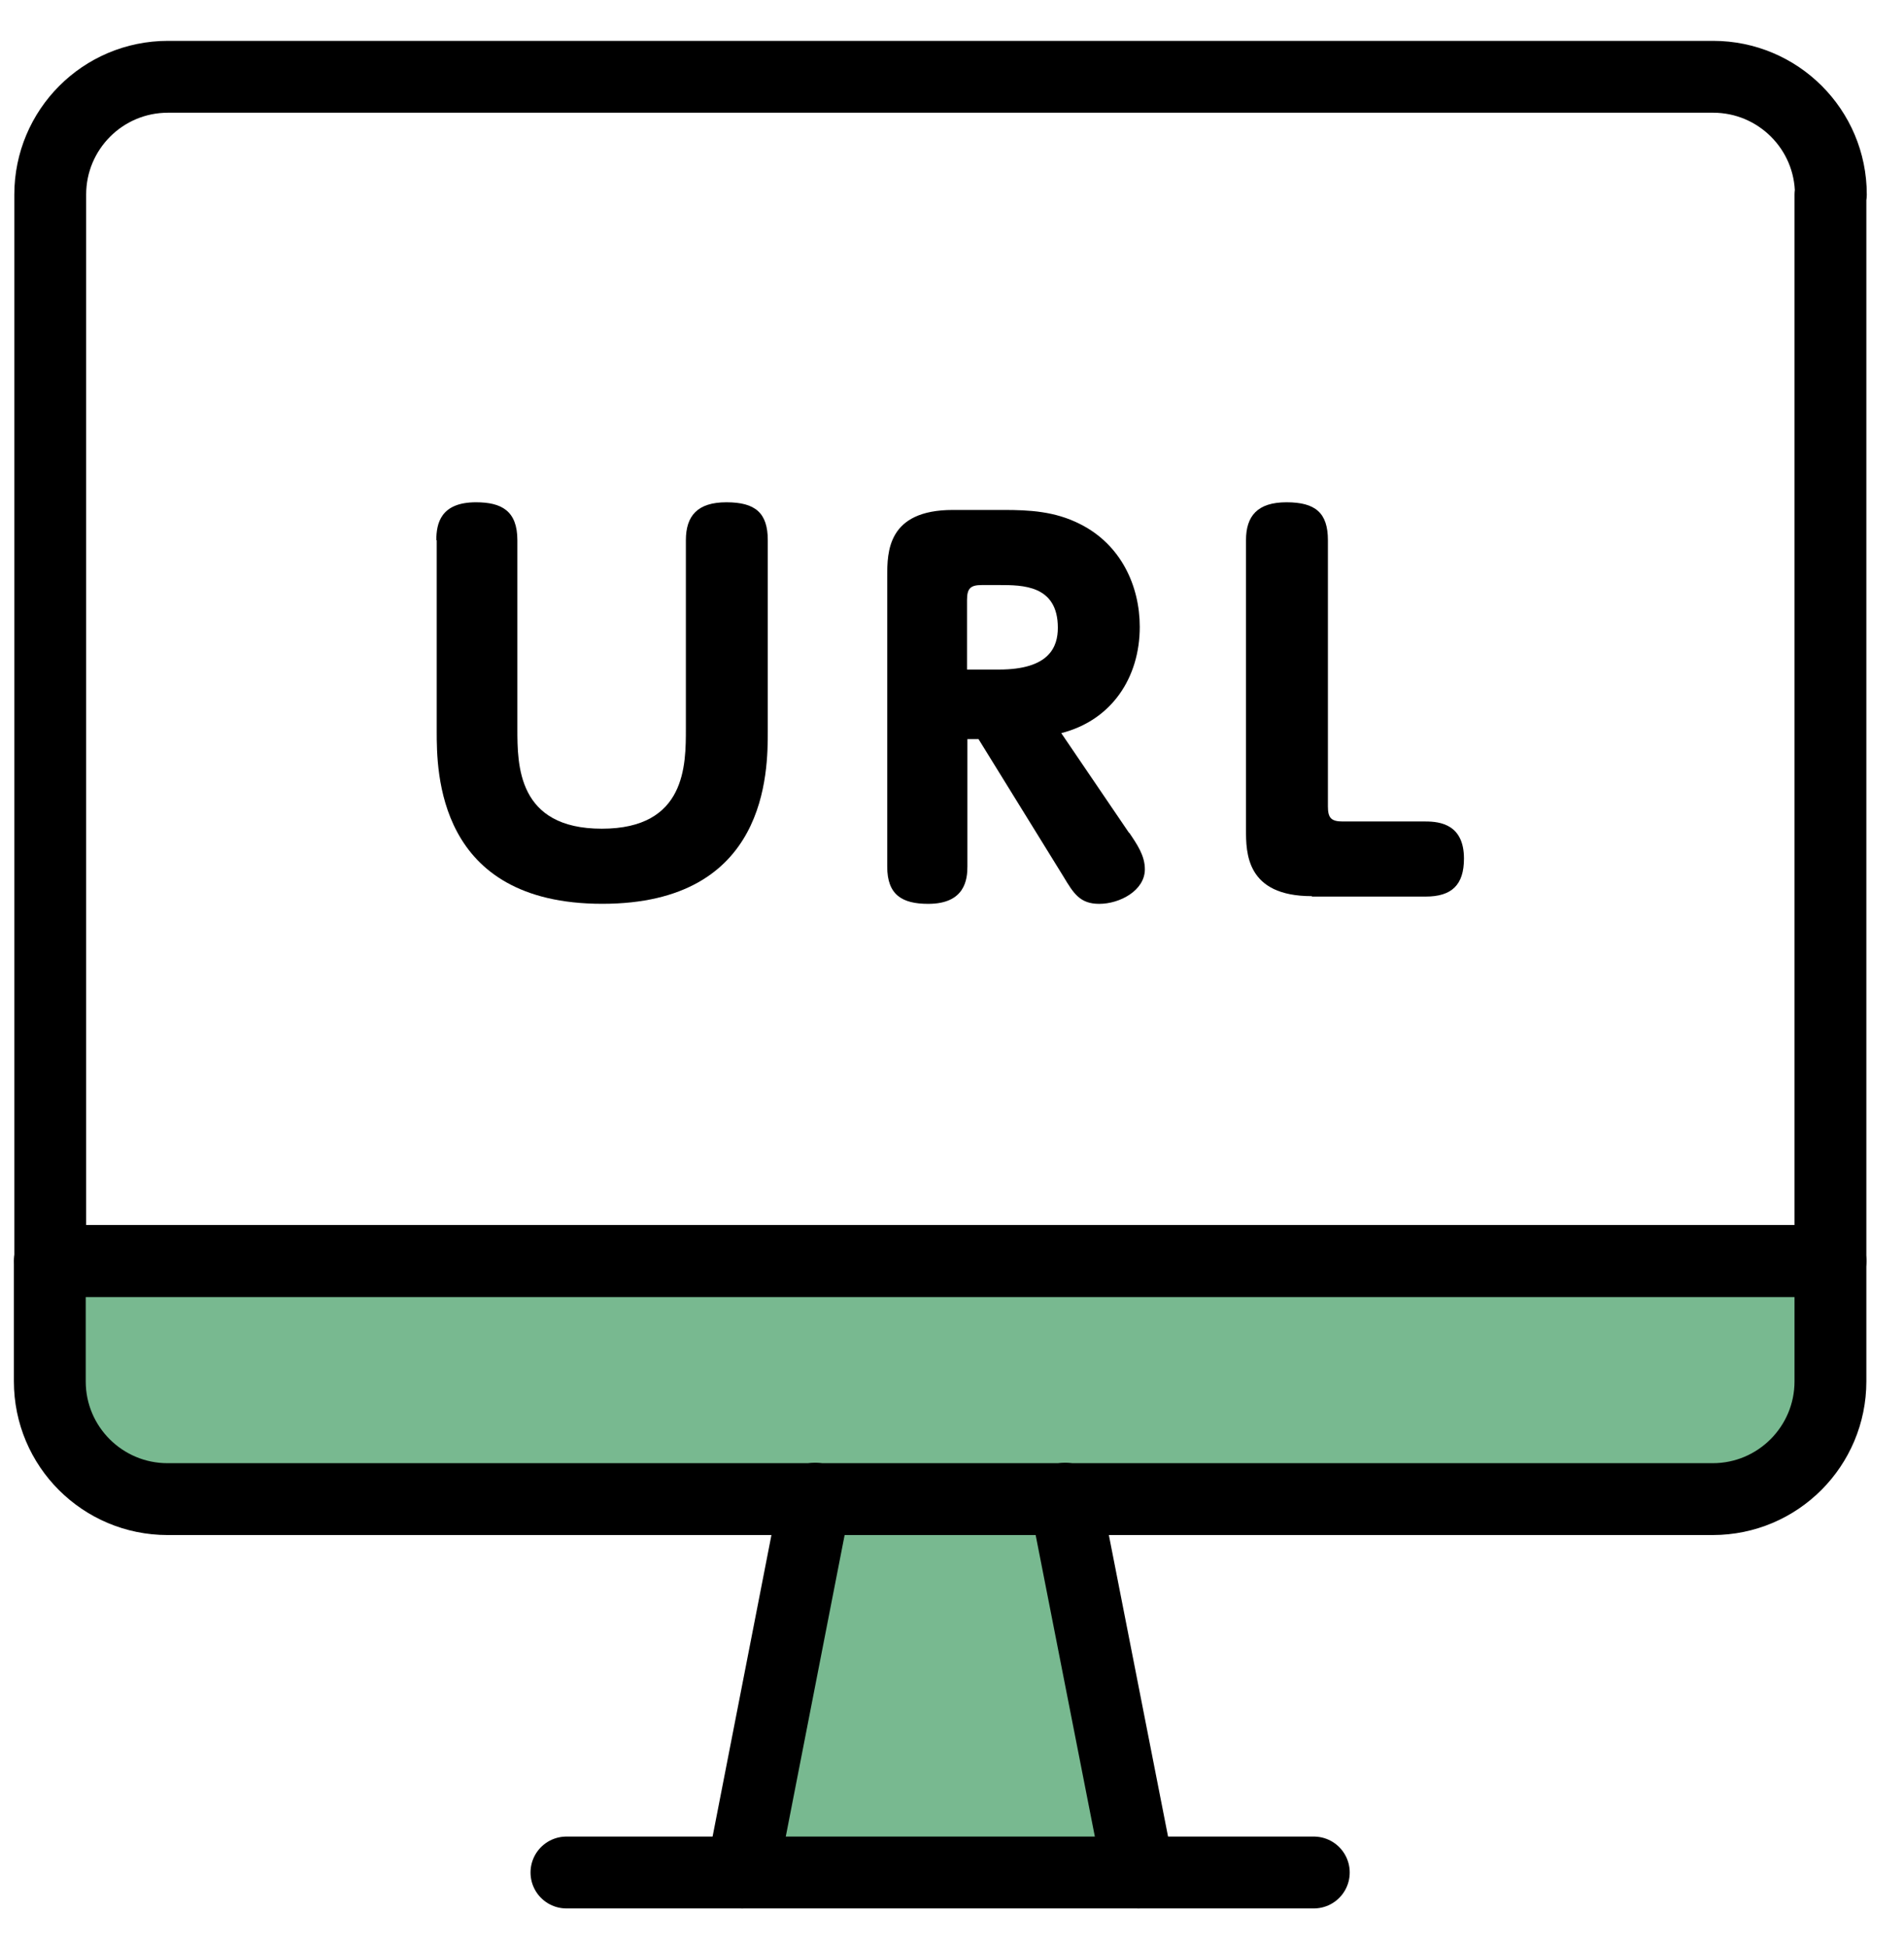
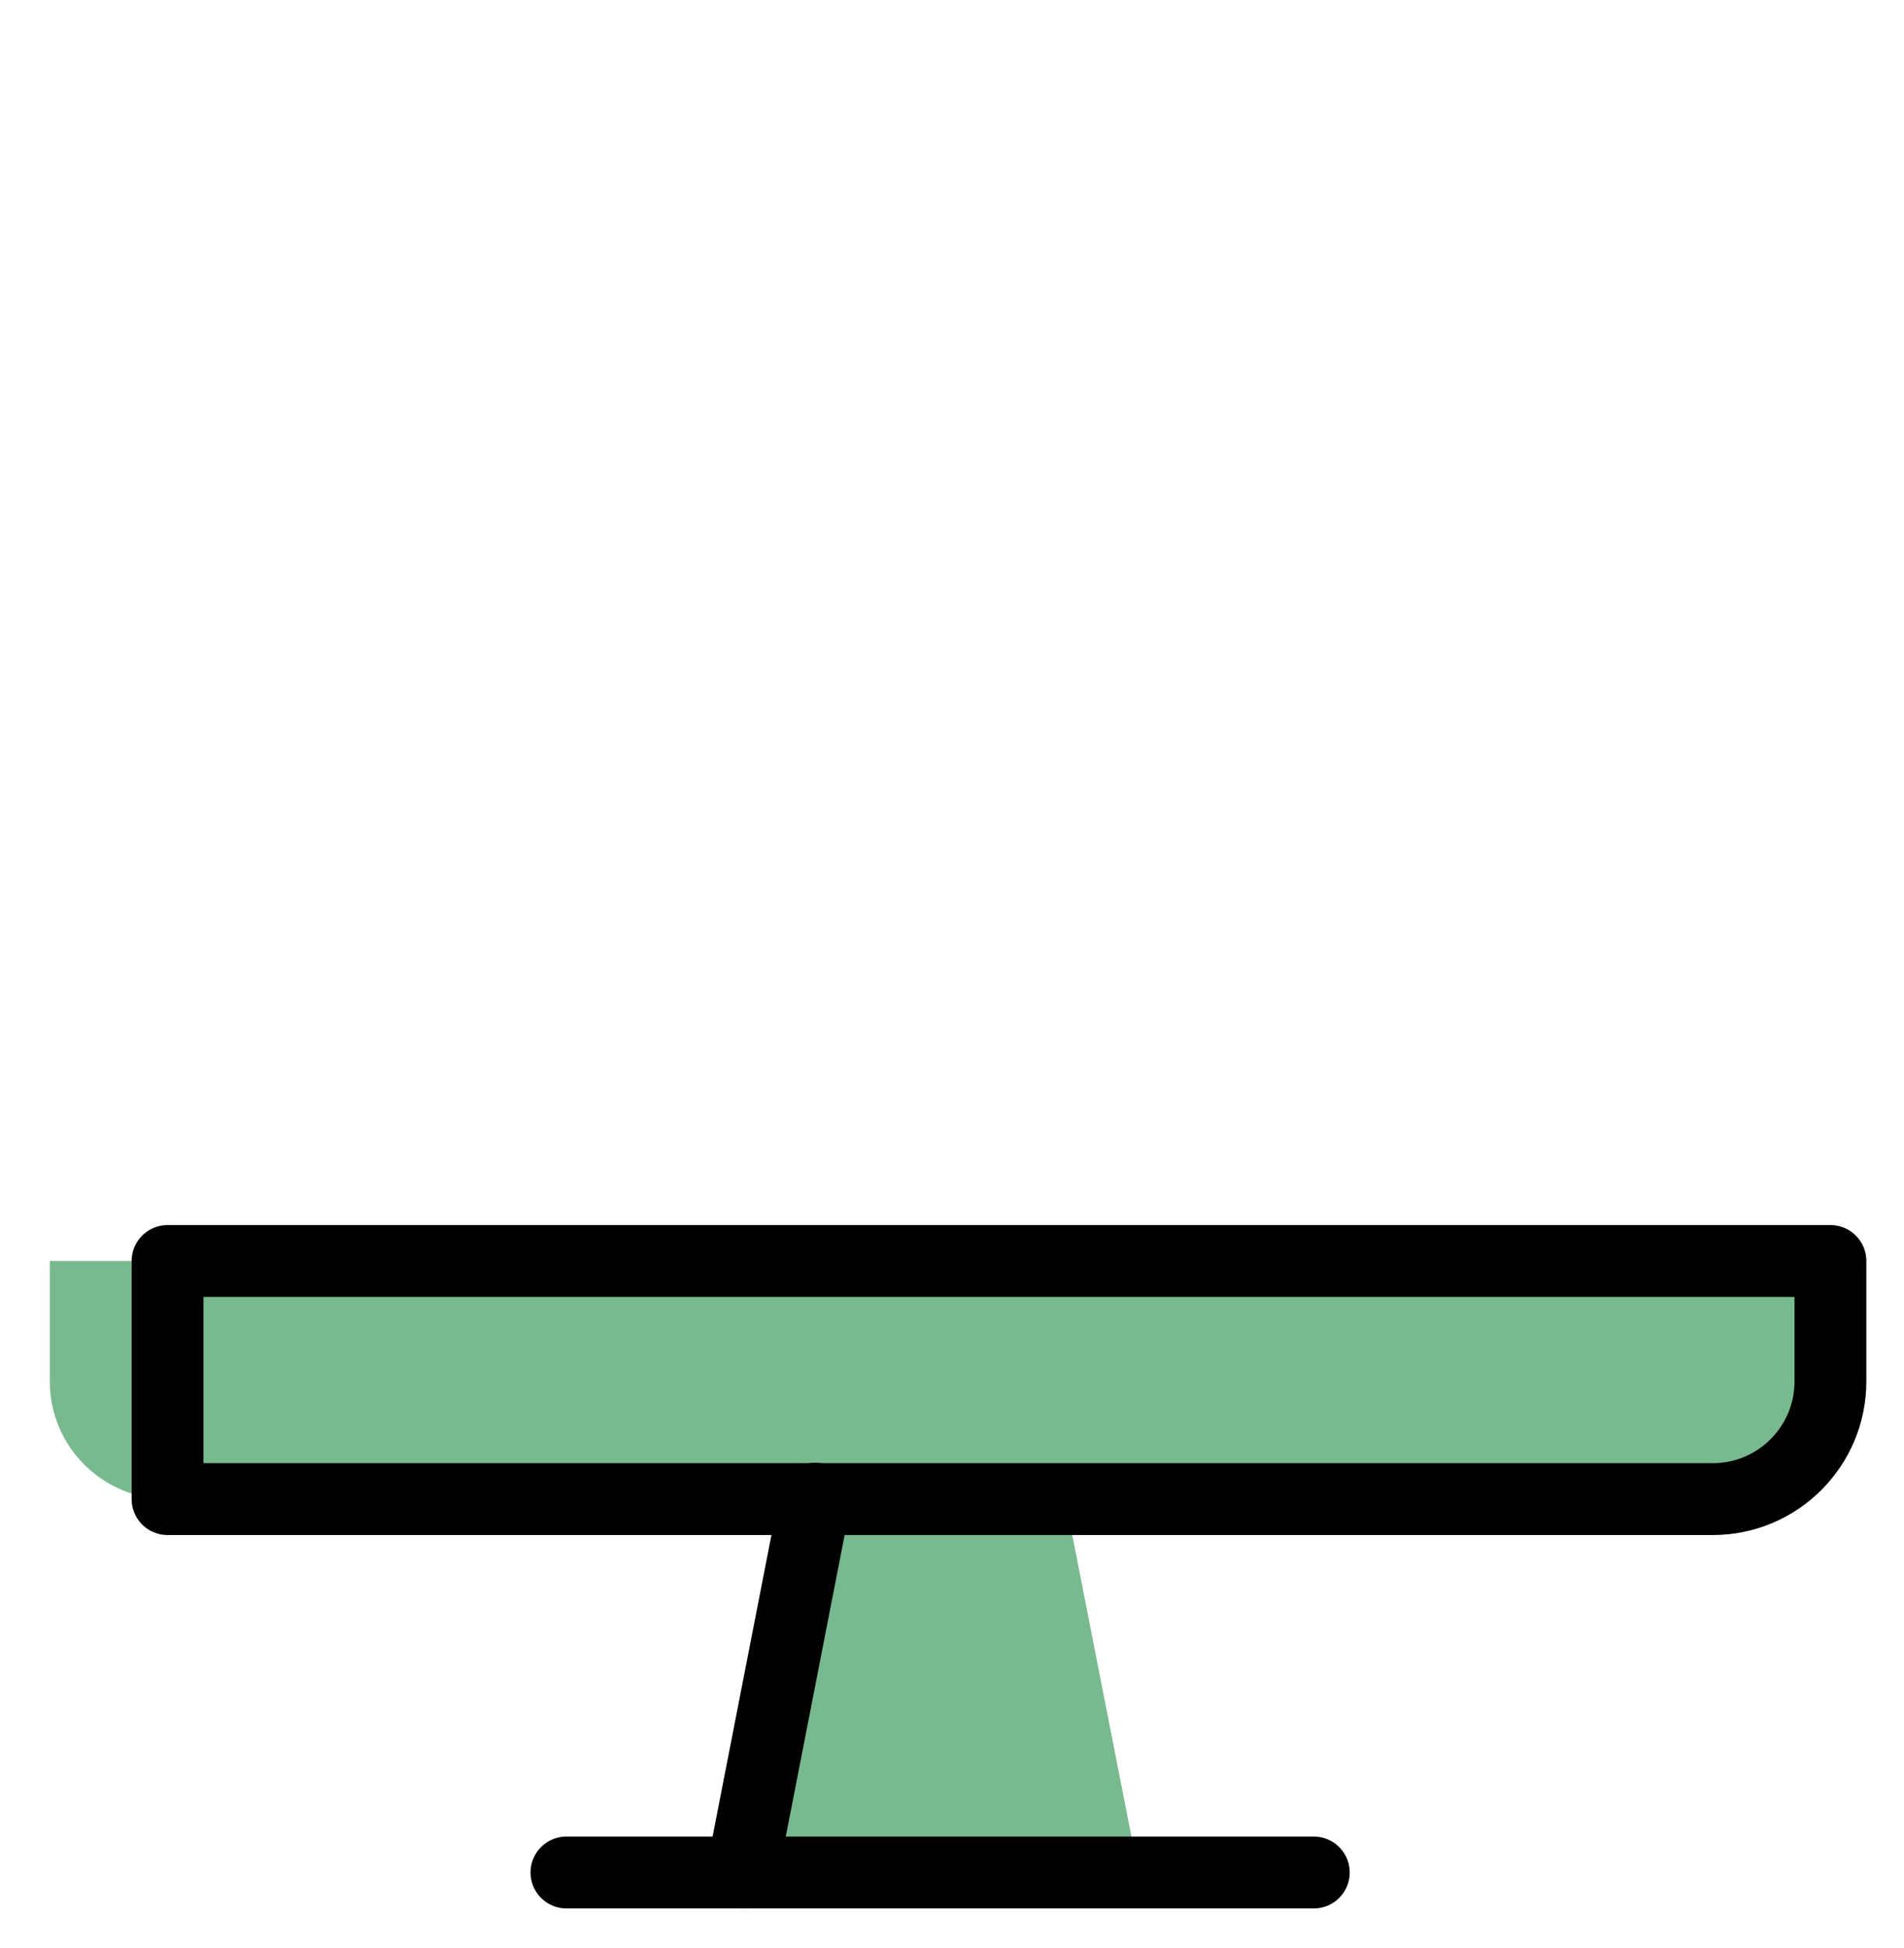
<svg xmlns="http://www.w3.org/2000/svg" width="44" height="45" viewBox="0 0 44 45" fill="none">
-   <path d="M10.083 12.481C10.083 12.096 10.181 11.604 10.999 11.604C11.591 11.604 11.956 11.801 11.956 12.481V16.828C11.956 17.676 11.956 19.145 13.908 19.145C15.86 19.145 15.85 17.666 15.85 16.828V12.481C15.85 11.919 16.116 11.604 16.786 11.604C17.457 11.604 17.743 11.85 17.743 12.481V16.888C17.743 17.824 17.743 20.88 13.918 20.88C10.092 20.88 10.092 17.814 10.092 16.888V12.481H10.083Z" fill="black" />
-   <path d="M26.093 19.234C26.28 19.51 26.457 19.767 26.457 20.082C26.457 20.575 25.876 20.881 25.403 20.881C24.959 20.881 24.811 20.644 24.575 20.25L22.613 17.075H22.356V20.013C22.356 20.309 22.307 20.881 21.449 20.881C20.848 20.881 20.503 20.674 20.503 20.023V13.319C20.503 12.757 20.503 11.781 22.021 11.781H23.194C23.786 11.781 24.377 11.811 24.959 12.107C25.905 12.58 26.339 13.536 26.339 14.482C26.339 15.656 25.689 16.641 24.525 16.937L26.093 19.244V19.234ZM23.086 15.468C24.249 15.468 24.446 14.946 24.446 14.502C24.446 13.516 23.628 13.516 23.096 13.516H22.692C22.435 13.516 22.347 13.585 22.347 13.861V15.468H23.076H23.086Z" fill="black" />
-   <path d="M30.312 20.703C28.794 20.703 28.794 19.697 28.794 19.165V12.481C28.794 11.919 29.06 11.604 29.73 11.604C30.401 11.604 30.687 11.85 30.687 12.481V18.632C30.687 18.899 30.765 18.978 31.032 18.978H32.944C33.279 18.978 33.831 19.047 33.831 19.835C33.831 20.447 33.546 20.713 32.944 20.713H30.322L30.312 20.703Z" fill="black" />
  <path d="M42.3 29.132V31.912C42.3 33.41 41.087 34.633 39.579 34.633H3.872C2.373 34.633 1.151 33.42 1.151 31.912V29.132H42.29H42.3Z" fill="#78B990" />
  <path d="M26.31 43.259L24.614 34.623H18.837L17.151 43.259H26.31Z" fill="#78B990" />
-   <path d="M42.3 4.495V29.131H1.161V4.495C1.161 2.997 2.373 1.774 3.882 1.774H39.589C41.087 1.774 42.31 2.987 42.31 4.495H42.3Z" stroke="black" stroke-width="1.66" stroke-linecap="round" stroke-linejoin="round" />
-   <path d="M42.3 29.132V31.912C42.3 33.41 41.087 34.633 39.579 34.633H3.872C2.373 34.633 1.151 33.42 1.151 31.912V29.132H42.29H42.3Z" stroke="black" stroke-width="1.66" stroke-linecap="round" stroke-linejoin="round" />
+   <path d="M42.3 29.132V31.912C42.3 33.41 41.087 34.633 39.579 34.633H3.872V29.132H42.29H42.3Z" stroke="black" stroke-width="1.66" stroke-linecap="round" stroke-linejoin="round" />
  <path d="M18.837 34.623L17.151 43.259" stroke="black" stroke-width="1.66" stroke-linecap="round" stroke-linejoin="round" />
-   <path d="M24.614 34.623L26.31 43.259" stroke="black" stroke-width="1.66" stroke-linecap="round" stroke-linejoin="round" />
  <path d="M13.09 43.259H30.361" stroke="black" stroke-width="1.66" stroke-linecap="round" stroke-linejoin="round" />
</svg>